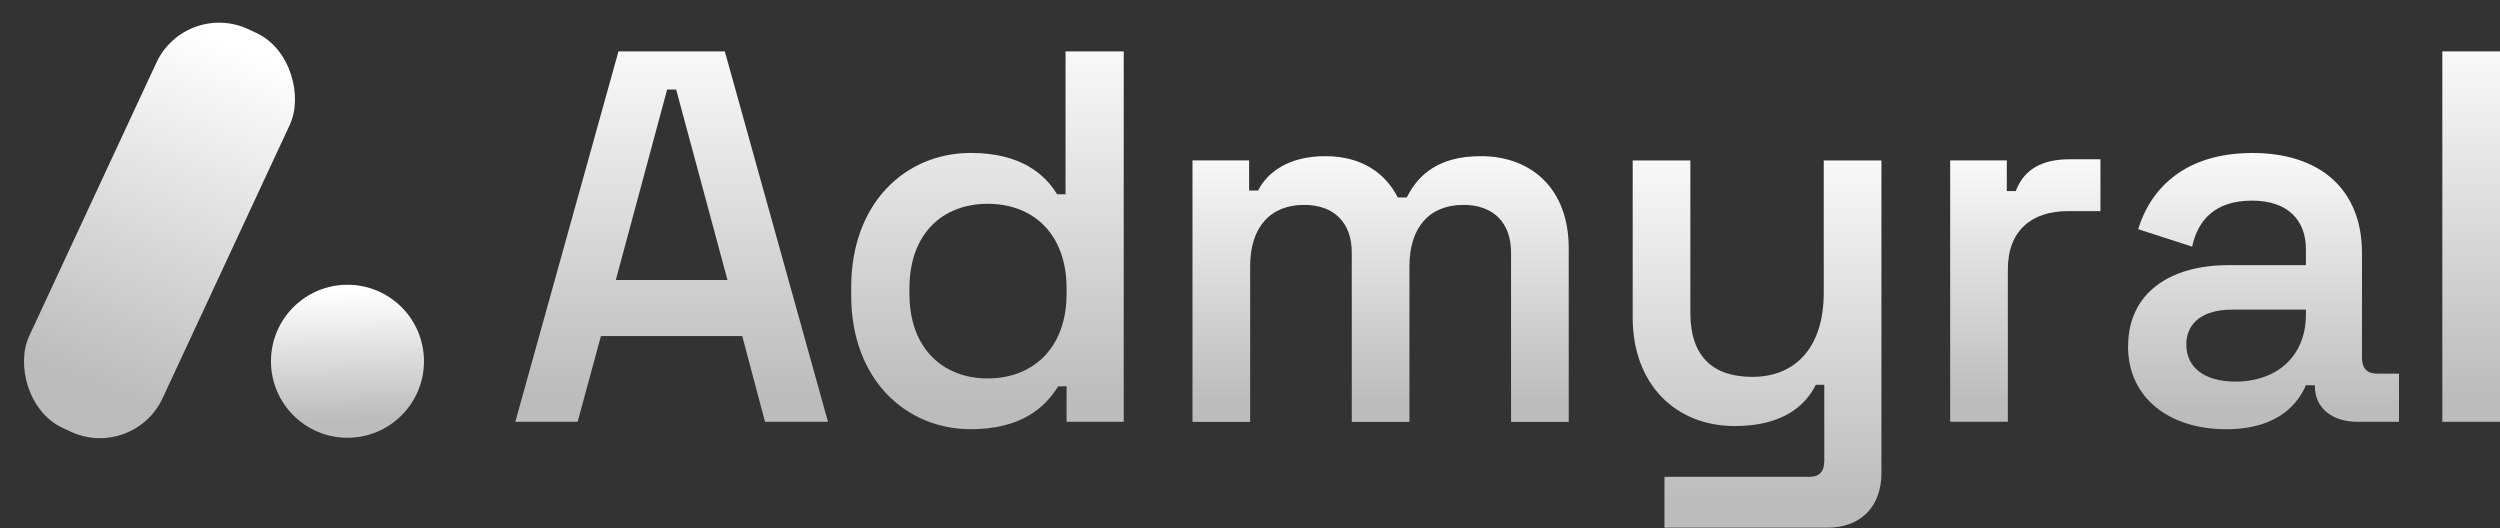
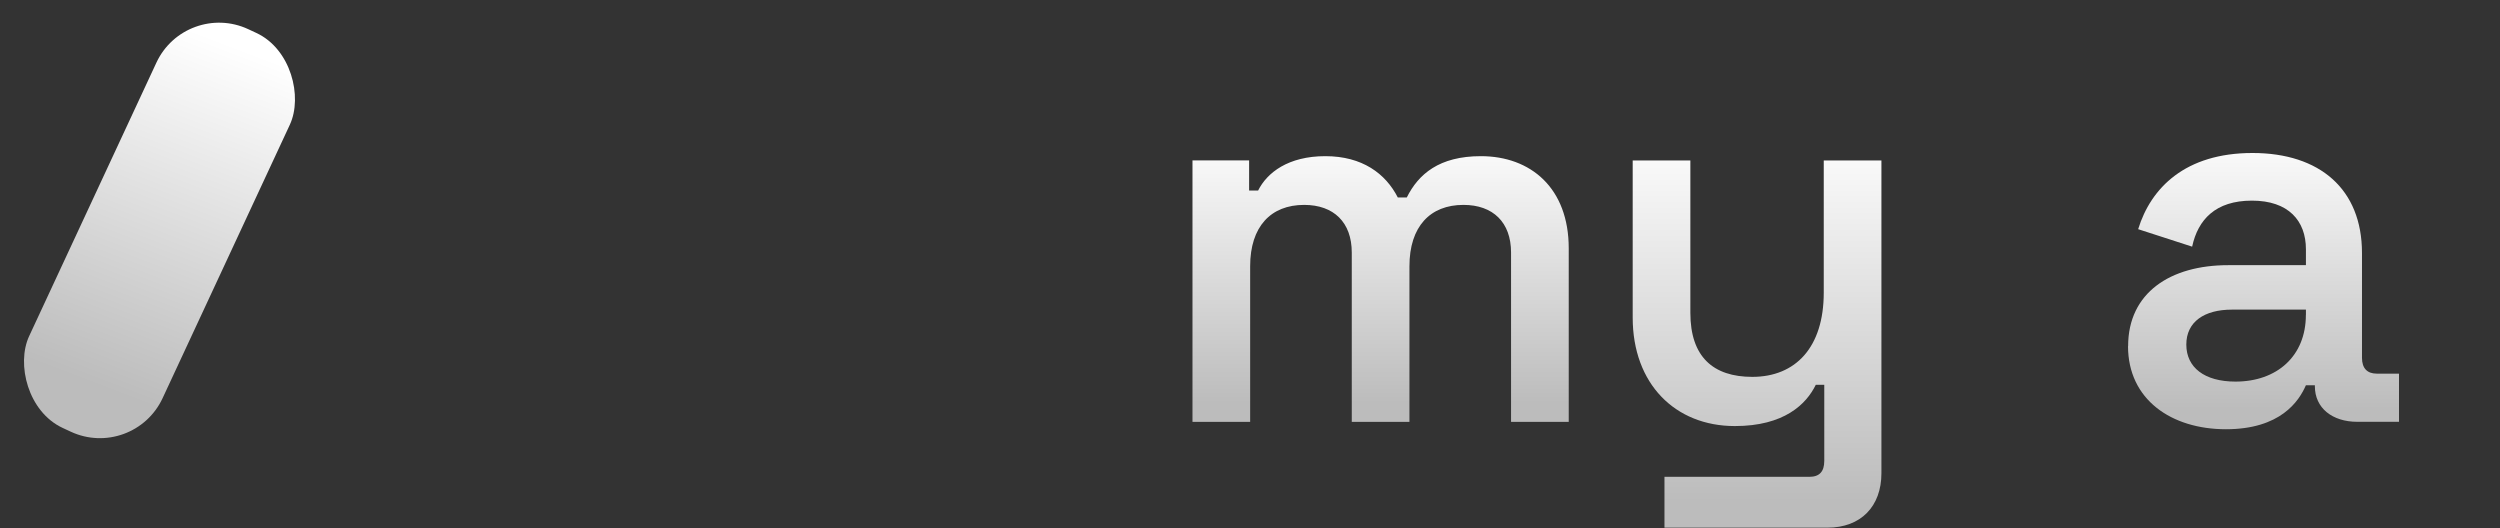
<svg xmlns="http://www.w3.org/2000/svg" width="1013" height="214" viewBox="0 0 1013 214" fill="none">
  <rect x="0" y="0" width="1013" height="214" fill="#333333" stroke="none" />
-   <path d="M208.798 170.913L250.605 20.82H293.696L335.503 170.913H309.985L300.755 136.166H243.504L234.063 170.913H208.756H208.798ZM249.53 113.451H294.771L273.973 36.265H270.328L249.53 113.451Z" fill="url(#paint0_linear_462_21)" />
-   <path d="M344.901 119.667V116.443C344.901 82.138 366.984 61.972 393.366 61.972C413.531 61.972 423.393 70.549 428.324 78.703H431.758V20.82H455.338V170.913H432.18V156.542H428.745C423.393 165.329 413.51 173.905 393.366 173.905C367.195 173.905 344.901 153.972 344.901 119.646V119.667ZM432.18 119.035V116.885C432.18 94.802 418.673 82.581 400.235 82.581C381.797 82.581 368.501 94.802 368.501 116.885V119.035C368.501 141.118 382.008 153.339 400.235 153.339C418.462 153.339 432.18 141.118 432.18 119.035Z" fill="url(#paint1_linear_462_21)" />
  <path d="M483.195 170.913V64.986H506.142V77.207H509.787C513.433 69.916 522.009 63.279 537.012 63.279C552.015 63.279 561.455 70.359 566.386 80.01H570.031C574.751 70.57 583.117 63.279 600.059 63.279C620.224 63.279 635.649 76.154 635.649 100.597V170.934H612.28V102.325C612.28 90.103 604.989 83.023 592.978 83.023C579.471 83.023 571.106 91.81 571.106 107.888V170.934H547.737V102.325C547.737 90.103 540.447 83.023 528.436 83.023C514.929 83.023 506.563 91.81 506.563 107.888V170.934H483.195V170.913Z" fill="url(#paint2_linear_462_21)" />
  <path d="M674.442 213.794V193.207H733.19C737.256 193.207 739.195 191.058 739.195 186.78V155.91H735.76C731.904 163.833 722.886 172.641 702.952 172.641C678.719 172.641 661.567 155.489 661.567 128.686V65.007H684.935V126.768C684.935 144.574 694.165 152.707 710.032 152.707C727.606 152.707 738.984 140.696 738.984 118.613V65.007H762.353V191.732C762.353 205.239 753.987 213.815 740.48 213.815H674.442V213.794Z" fill="url(#paint3_linear_462_21)" />
-   <path d="M790.209 170.913V64.986H813.157V77.418H816.802C820.026 68.631 827.527 64.543 838.464 64.543H851.107V85.552H837.81C823.44 85.552 813.578 93.264 813.578 109.131V170.892H790.209V170.913Z" fill="url(#paint4_linear_462_21)" />
  <path d="M862.317 140.254C862.317 118.592 879.469 107.445 902.838 107.445H934.361V101.018C934.361 89.429 927.281 81.295 912.489 81.295C897.696 81.295 890.616 89.008 888.256 99.944L866.384 92.864C871.525 76.133 885.475 61.994 912.699 61.994C939.924 61.994 957.076 76.575 957.076 102.515V144.974C957.076 149.273 959.226 151.401 963.082 151.401H972.08V170.913H955.138C945.066 170.913 937.986 165.329 937.986 156.542V156.121H934.34C931.559 162.548 924.057 173.927 901.953 173.927C879.849 173.927 862.275 161.916 862.275 140.254H862.317ZM934.361 127.611V125.462H904.334C893.187 125.462 885.896 130.392 885.896 139.622C885.896 148.851 893.187 154.625 905.83 154.625C922.561 154.625 934.34 144.342 934.34 127.611H934.361Z" fill="url(#paint5_linear_462_21)" />
-   <path d="M989.632 170.913V20.82H1013V170.913H989.632Z" fill="url(#paint6_linear_462_21)" />
  <rect x="75.184" width="59.635" height="178.214" rx="28" transform="rotate(24.953 75.184 0)" fill="url(#paint7_linear_462_21)" />
-   <circle cx="140.797" cy="146.384" r="31" fill="url(#paint8_linear_462_21)" />
  <defs>
    <linearGradient id="paint0_linear_462_21" x1="269.864" y1="160.169" x2="269.864" y2="6.961" gradientUnits="userSpaceOnUse">
      <stop stop-color="#BCBCBC" />
      <stop offset="1" stop-color="white" />
    </linearGradient>
    <linearGradient id="paint1_linear_462_21" x1="398.145" y1="162.947" x2="398.145" y2="6.685" gradientUnits="userSpaceOnUse">
      <stop stop-color="#BCBCBC" />
      <stop offset="1" stop-color="white" />
    </linearGradient>
    <linearGradient id="paint2_linear_462_21" x1="556.696" y1="163.228" x2="556.696" y2="53.339" gradientUnits="userSpaceOnUse">
      <stop stop-color="#BCBCBC" />
      <stop offset="1" stop-color="white" />
    </linearGradient>
    <linearGradient id="paint3_linear_462_21" x1="710.158" y1="203.163" x2="710.158" y2="51.267" gradientUnits="userSpaceOnUse">
      <stop stop-color="#BCBCBC" />
      <stop offset="1" stop-color="white" />
    </linearGradient>
    <linearGradient id="paint4_linear_462_21" x1="819.569" y1="163.299" x2="819.569" y2="54.722" gradientUnits="userSpaceOnUse">
      <stop stop-color="#BCBCBC" />
      <stop offset="1" stop-color="white" />
    </linearGradient>
    <linearGradient id="paint5_linear_462_21" x1="915.214" y1="165.914" x2="915.214" y2="51.659" gradientUnits="userSpaceOnUse">
      <stop stop-color="#BCBCBC" />
      <stop offset="1" stop-color="white" />
    </linearGradient>
    <linearGradient id="paint6_linear_462_21" x1="1000.9" y1="160.169" x2="1000.9" y2="6.961" gradientUnits="userSpaceOnUse">
      <stop stop-color="#BCBCBC" />
      <stop offset="1" stop-color="white" />
    </linearGradient>
    <linearGradient id="paint7_linear_462_21" x1="104.229" y1="157.281" x2="93.761" y2="8.91" gradientUnits="userSpaceOnUse">
      <stop stop-color="#BCBCBC" />
      <stop offset="1" stop-color="white" />
    </linearGradient>
    <linearGradient id="paint8_linear_462_21" x1="139.995" y1="170.102" x2="138.771" y2="118.256" gradientUnits="userSpaceOnUse">
      <stop stop-color="#BCBCBC" />
      <stop offset="1" stop-color="white" />
    </linearGradient>
  </defs>
</svg>